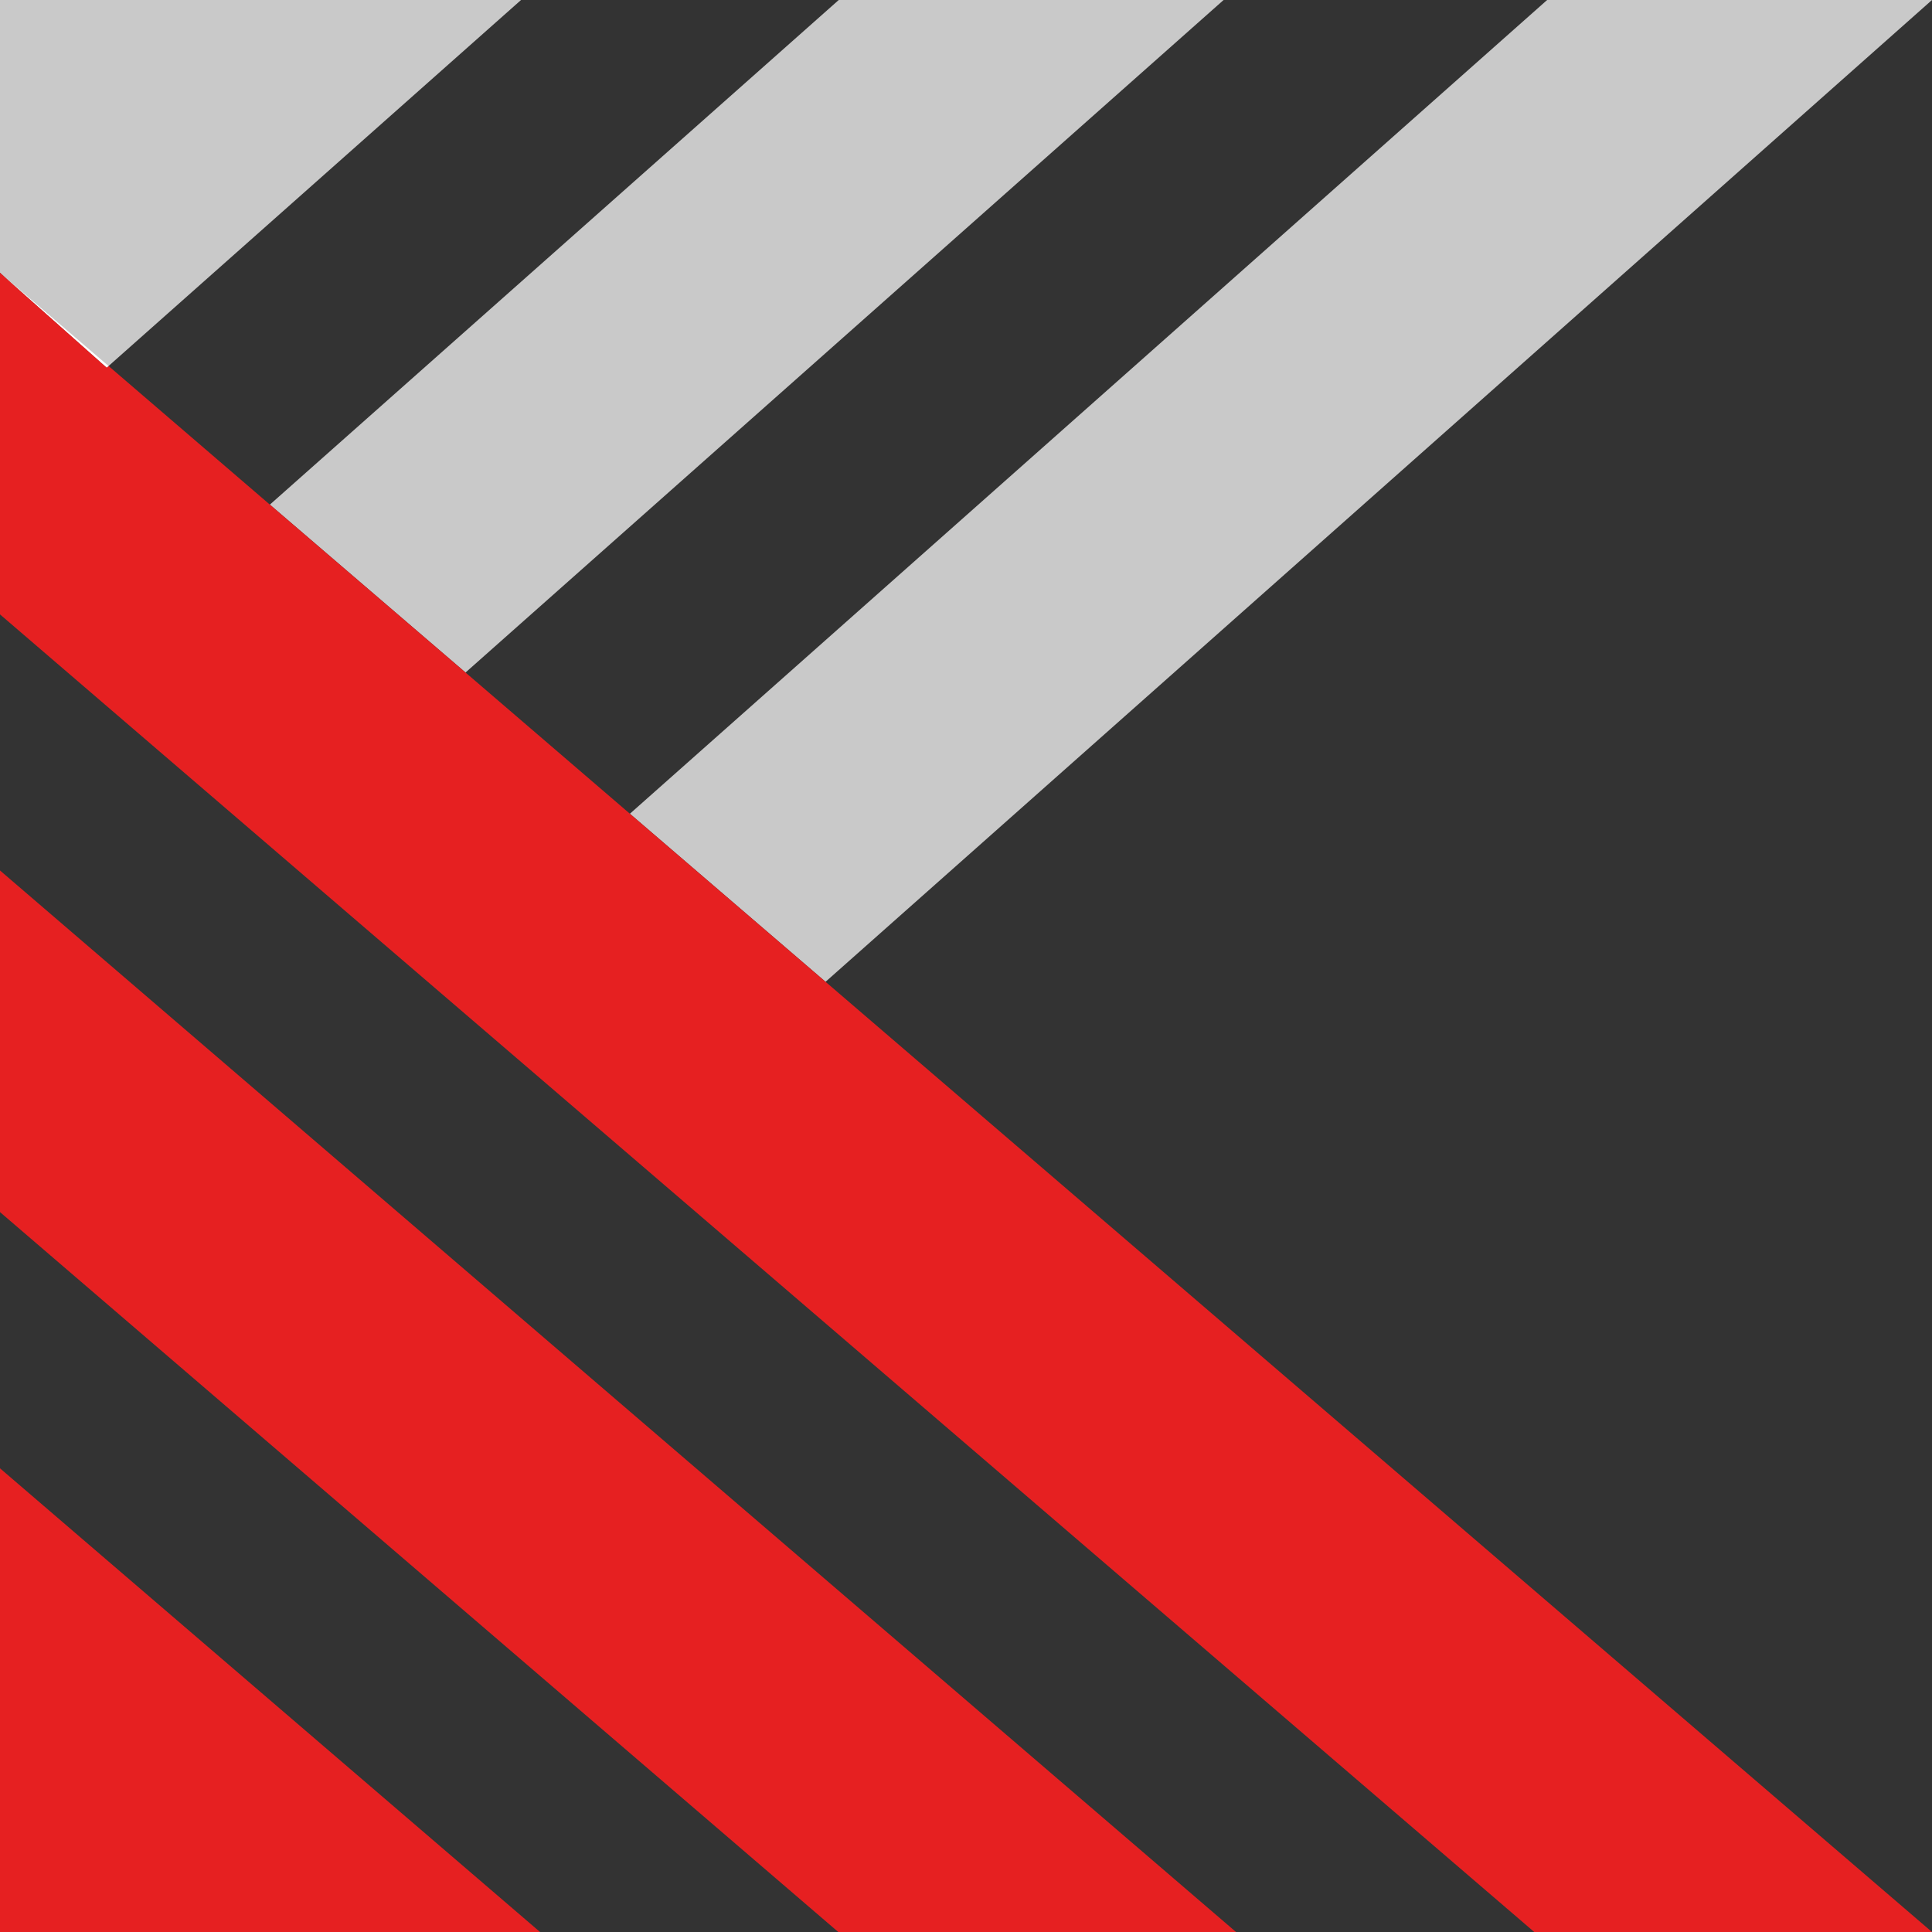
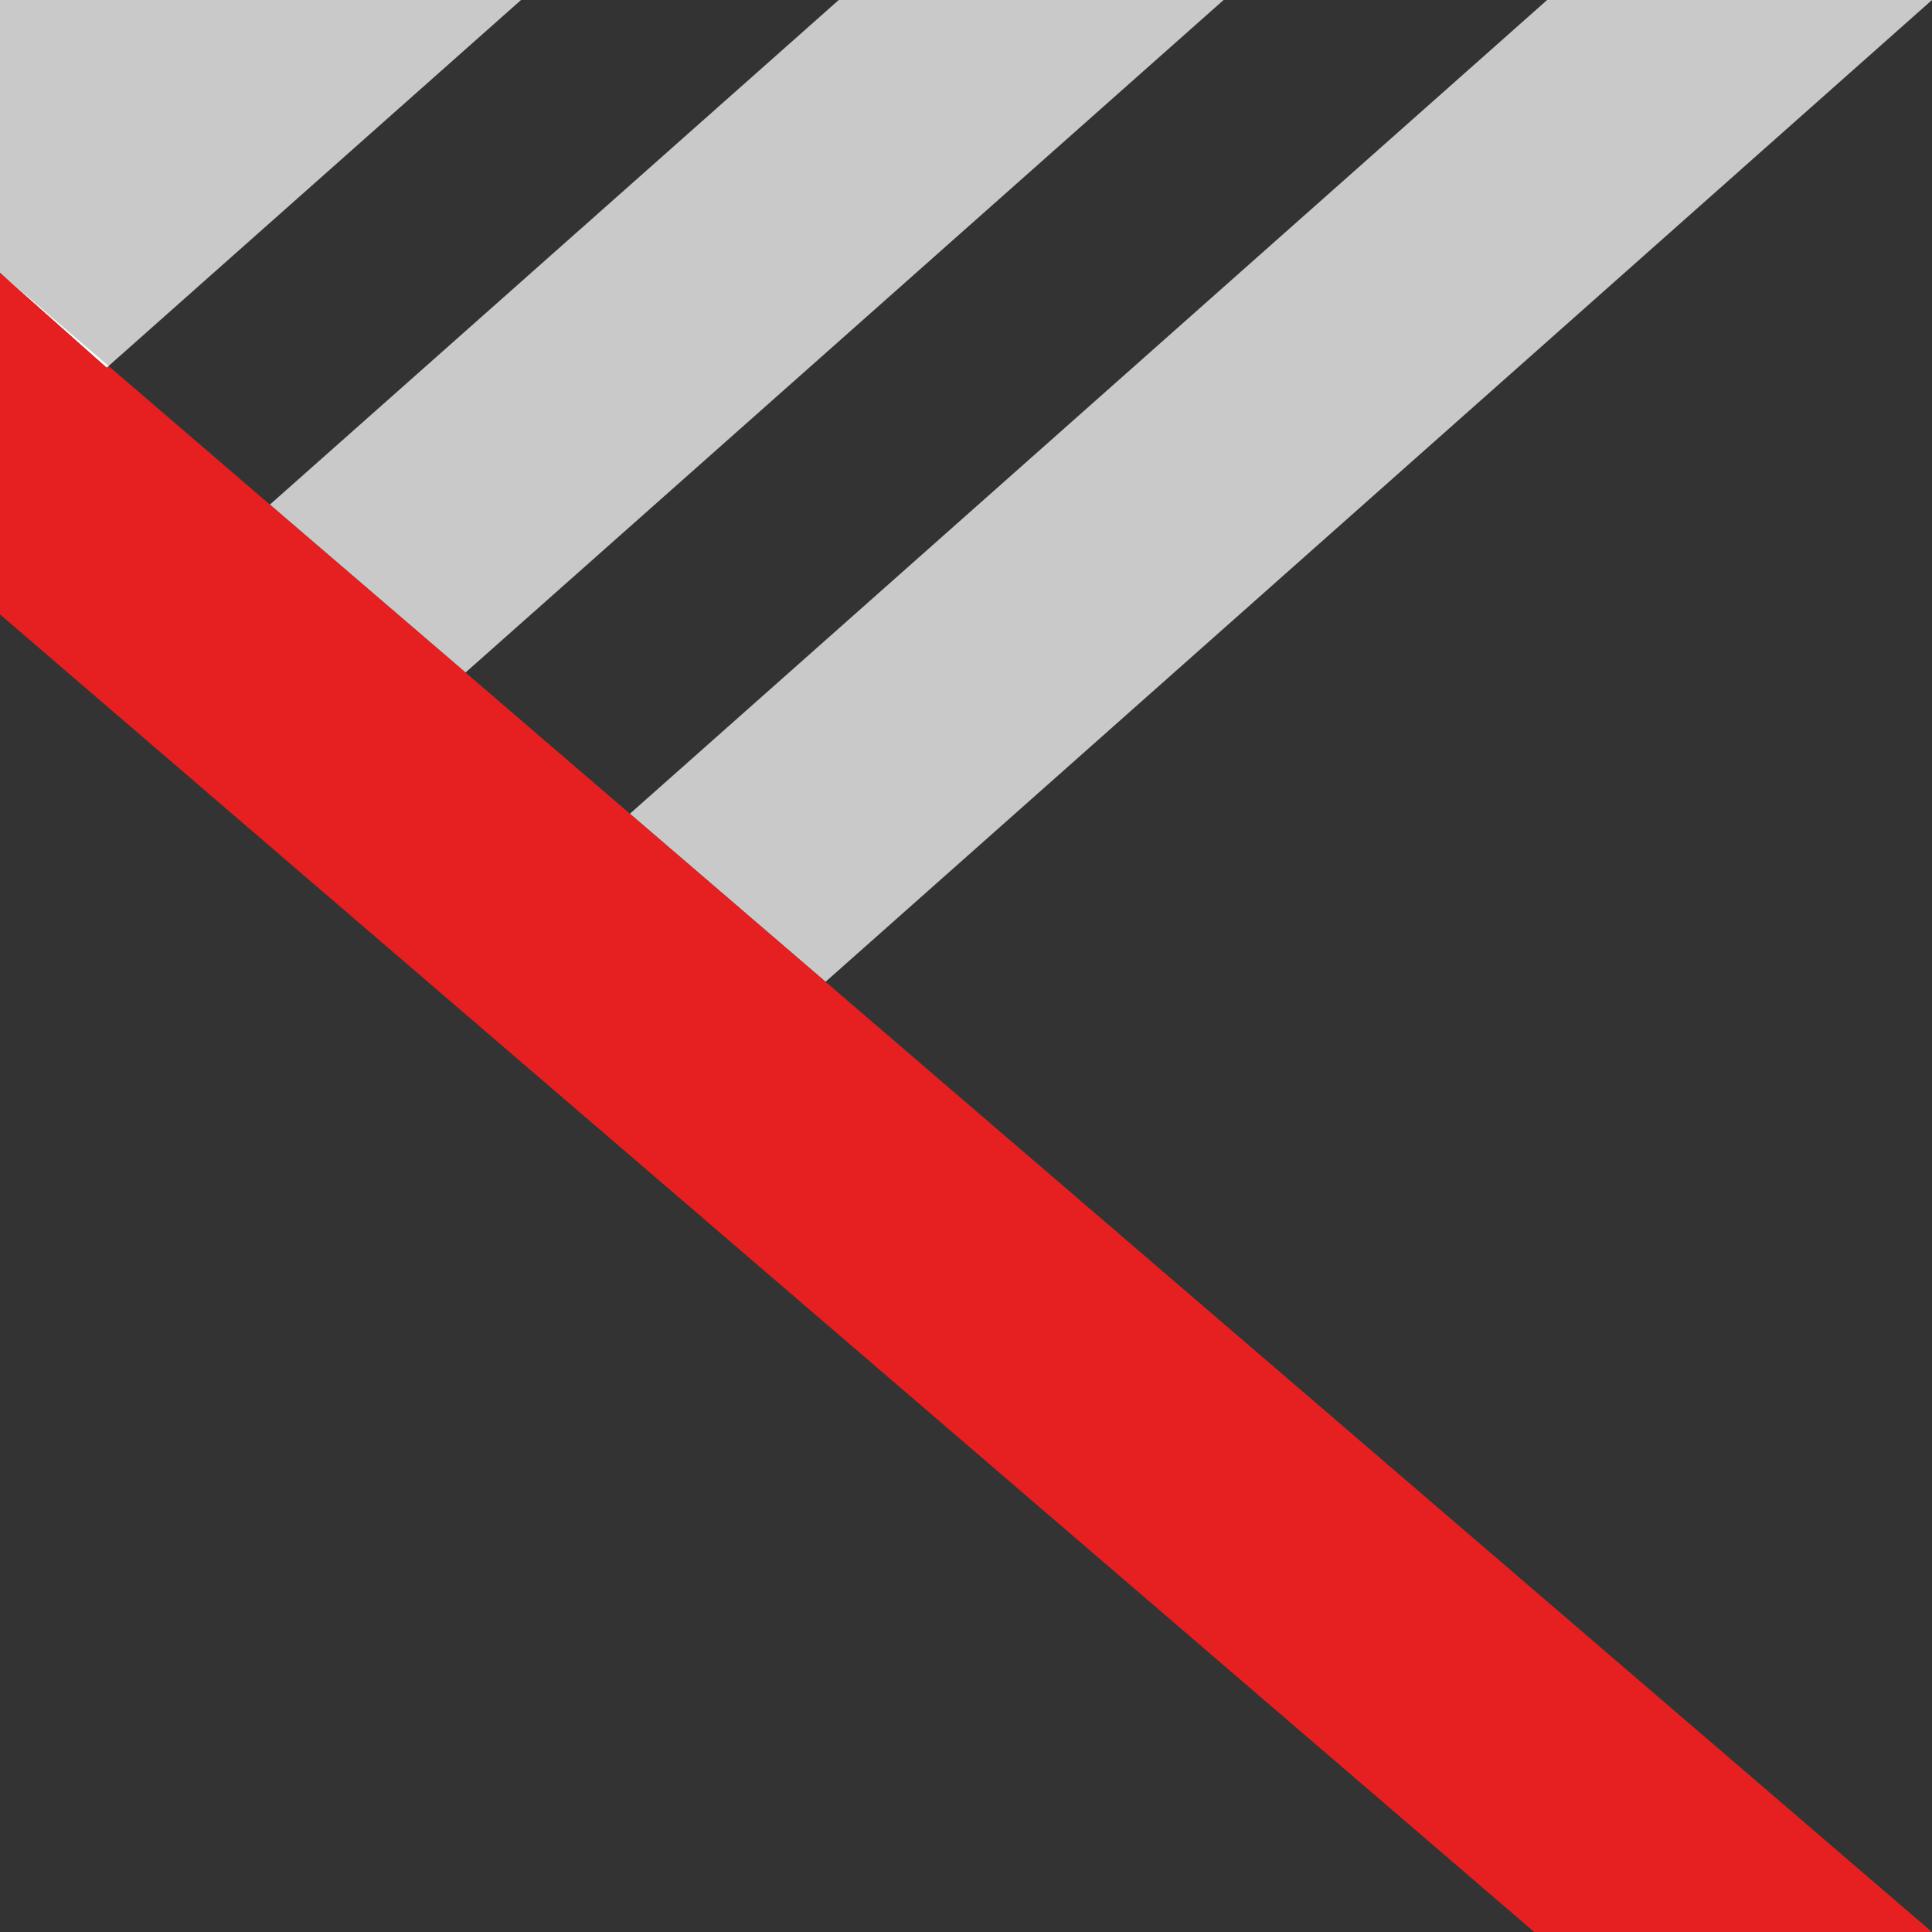
<svg xmlns="http://www.w3.org/2000/svg" id="_Слой_2" data-name="Слой 2" viewBox="0 0 126 126">
  <rect x="0" y="0" width="126" height="126" fill="#333333" stroke="none" />
  <defs>
    <style>
      .cls-1 {
        fill: #c9c9c9;
      }

      .cls-2 {
        fill: #fff;
      }

      .cls-3 {
        fill: #e62021;
      }
    </style>
  </defs>
  <g id="_Слой_1-2" data-name="Слой 1">
    <g>
      <polygon class="cls-1" points="126 0 53.84 64.03 41.08 53.07 100.9 0 126 0" />
      <polygon class="cls-1" points="79.8 0 30.36 43.86 17.6 32.91 54.7 0 79.8 0" />
      <polygon class="cls-1" points="33.98 0 7.08 23.87 6.96 23.97 0 17.79 0 0 33.98 0" />
      <g>
        <polygon class="cls-3" points="126 126 100.06 126 46.1 79.66 23.4 60.17 10.43 49.03 0 40.07 0 17.79 6.96 23.97 7.08 23.87 17.6 32.91 30.36 43.86 41.08 53.07 53.84 64.03 126 126" />
        <polygon class="cls-2" points="7.08 23.87 6.96 23.97 0 17.79 7.08 23.87" />
-         <polygon class="cls-3" points="80.61 126 54.67 126 0 79.05 0 56.77 .71 57.38 13.68 68.52 23.4 76.87 36.37 88.01 80.61 126" />
-         <polygon class="cls-3" points="35.22 126 0 126 0 95.76 35.22 126" />
      </g>
    </g>
  </g>
</svg>